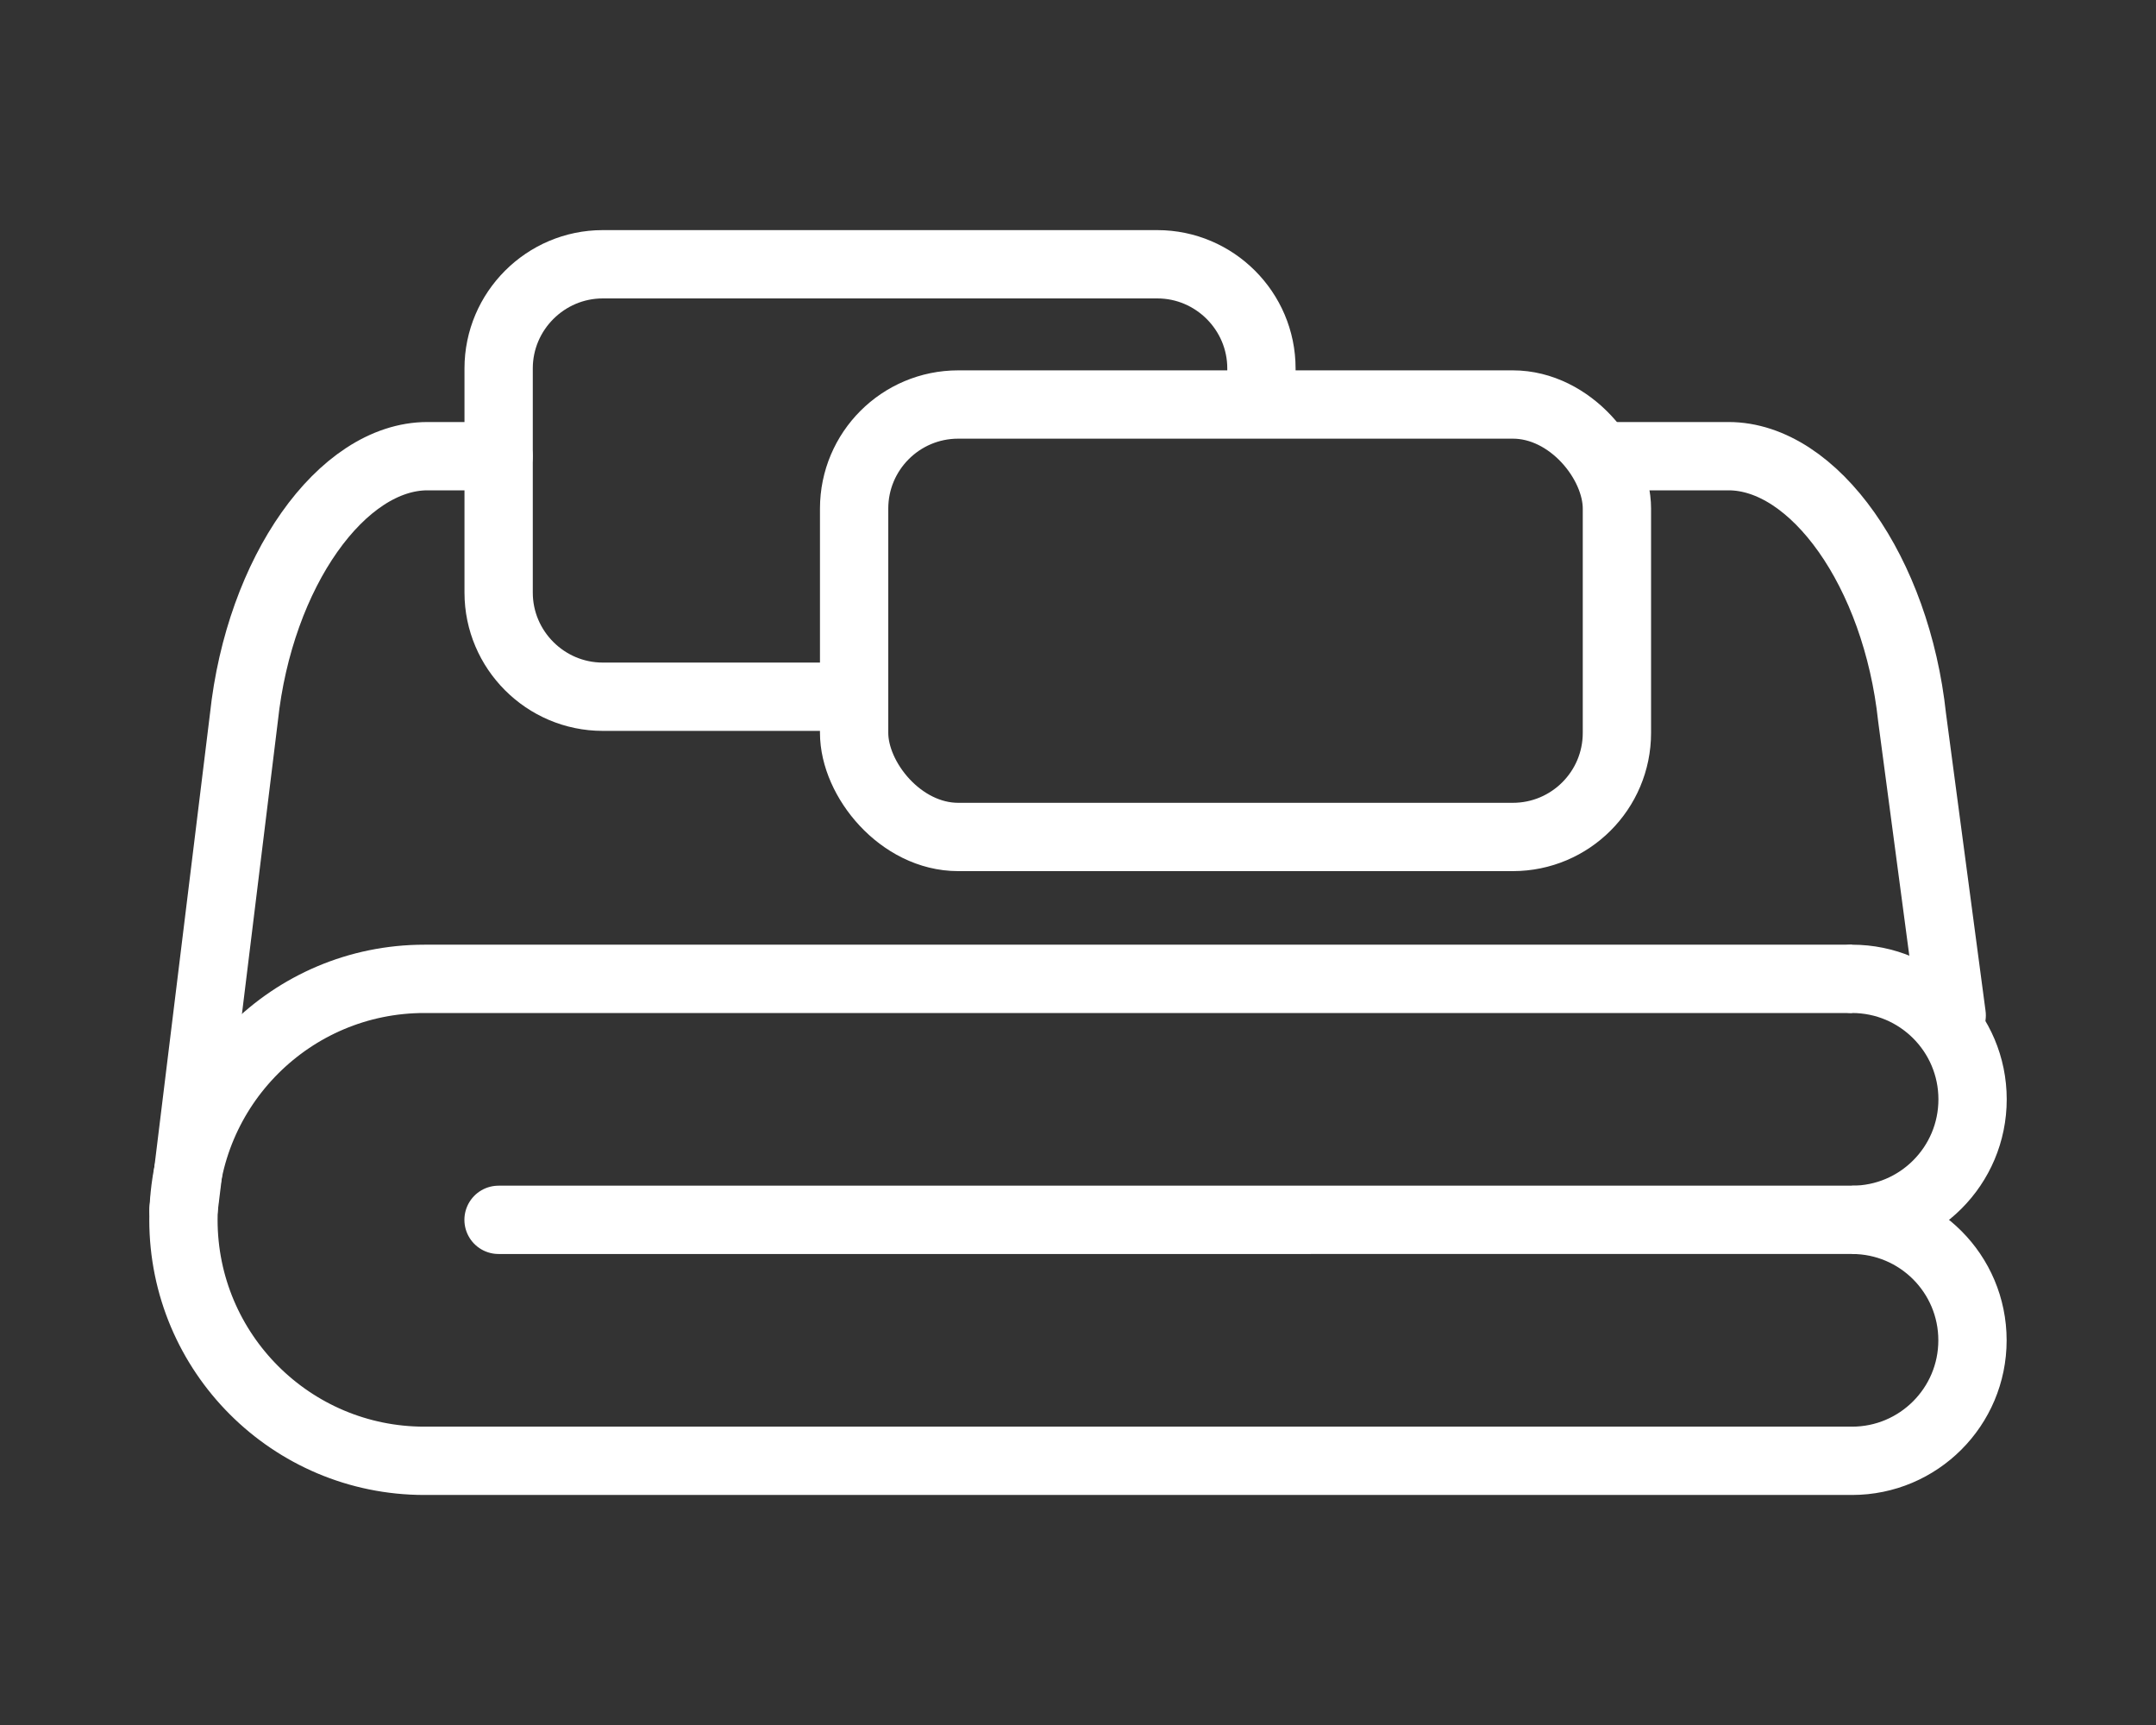
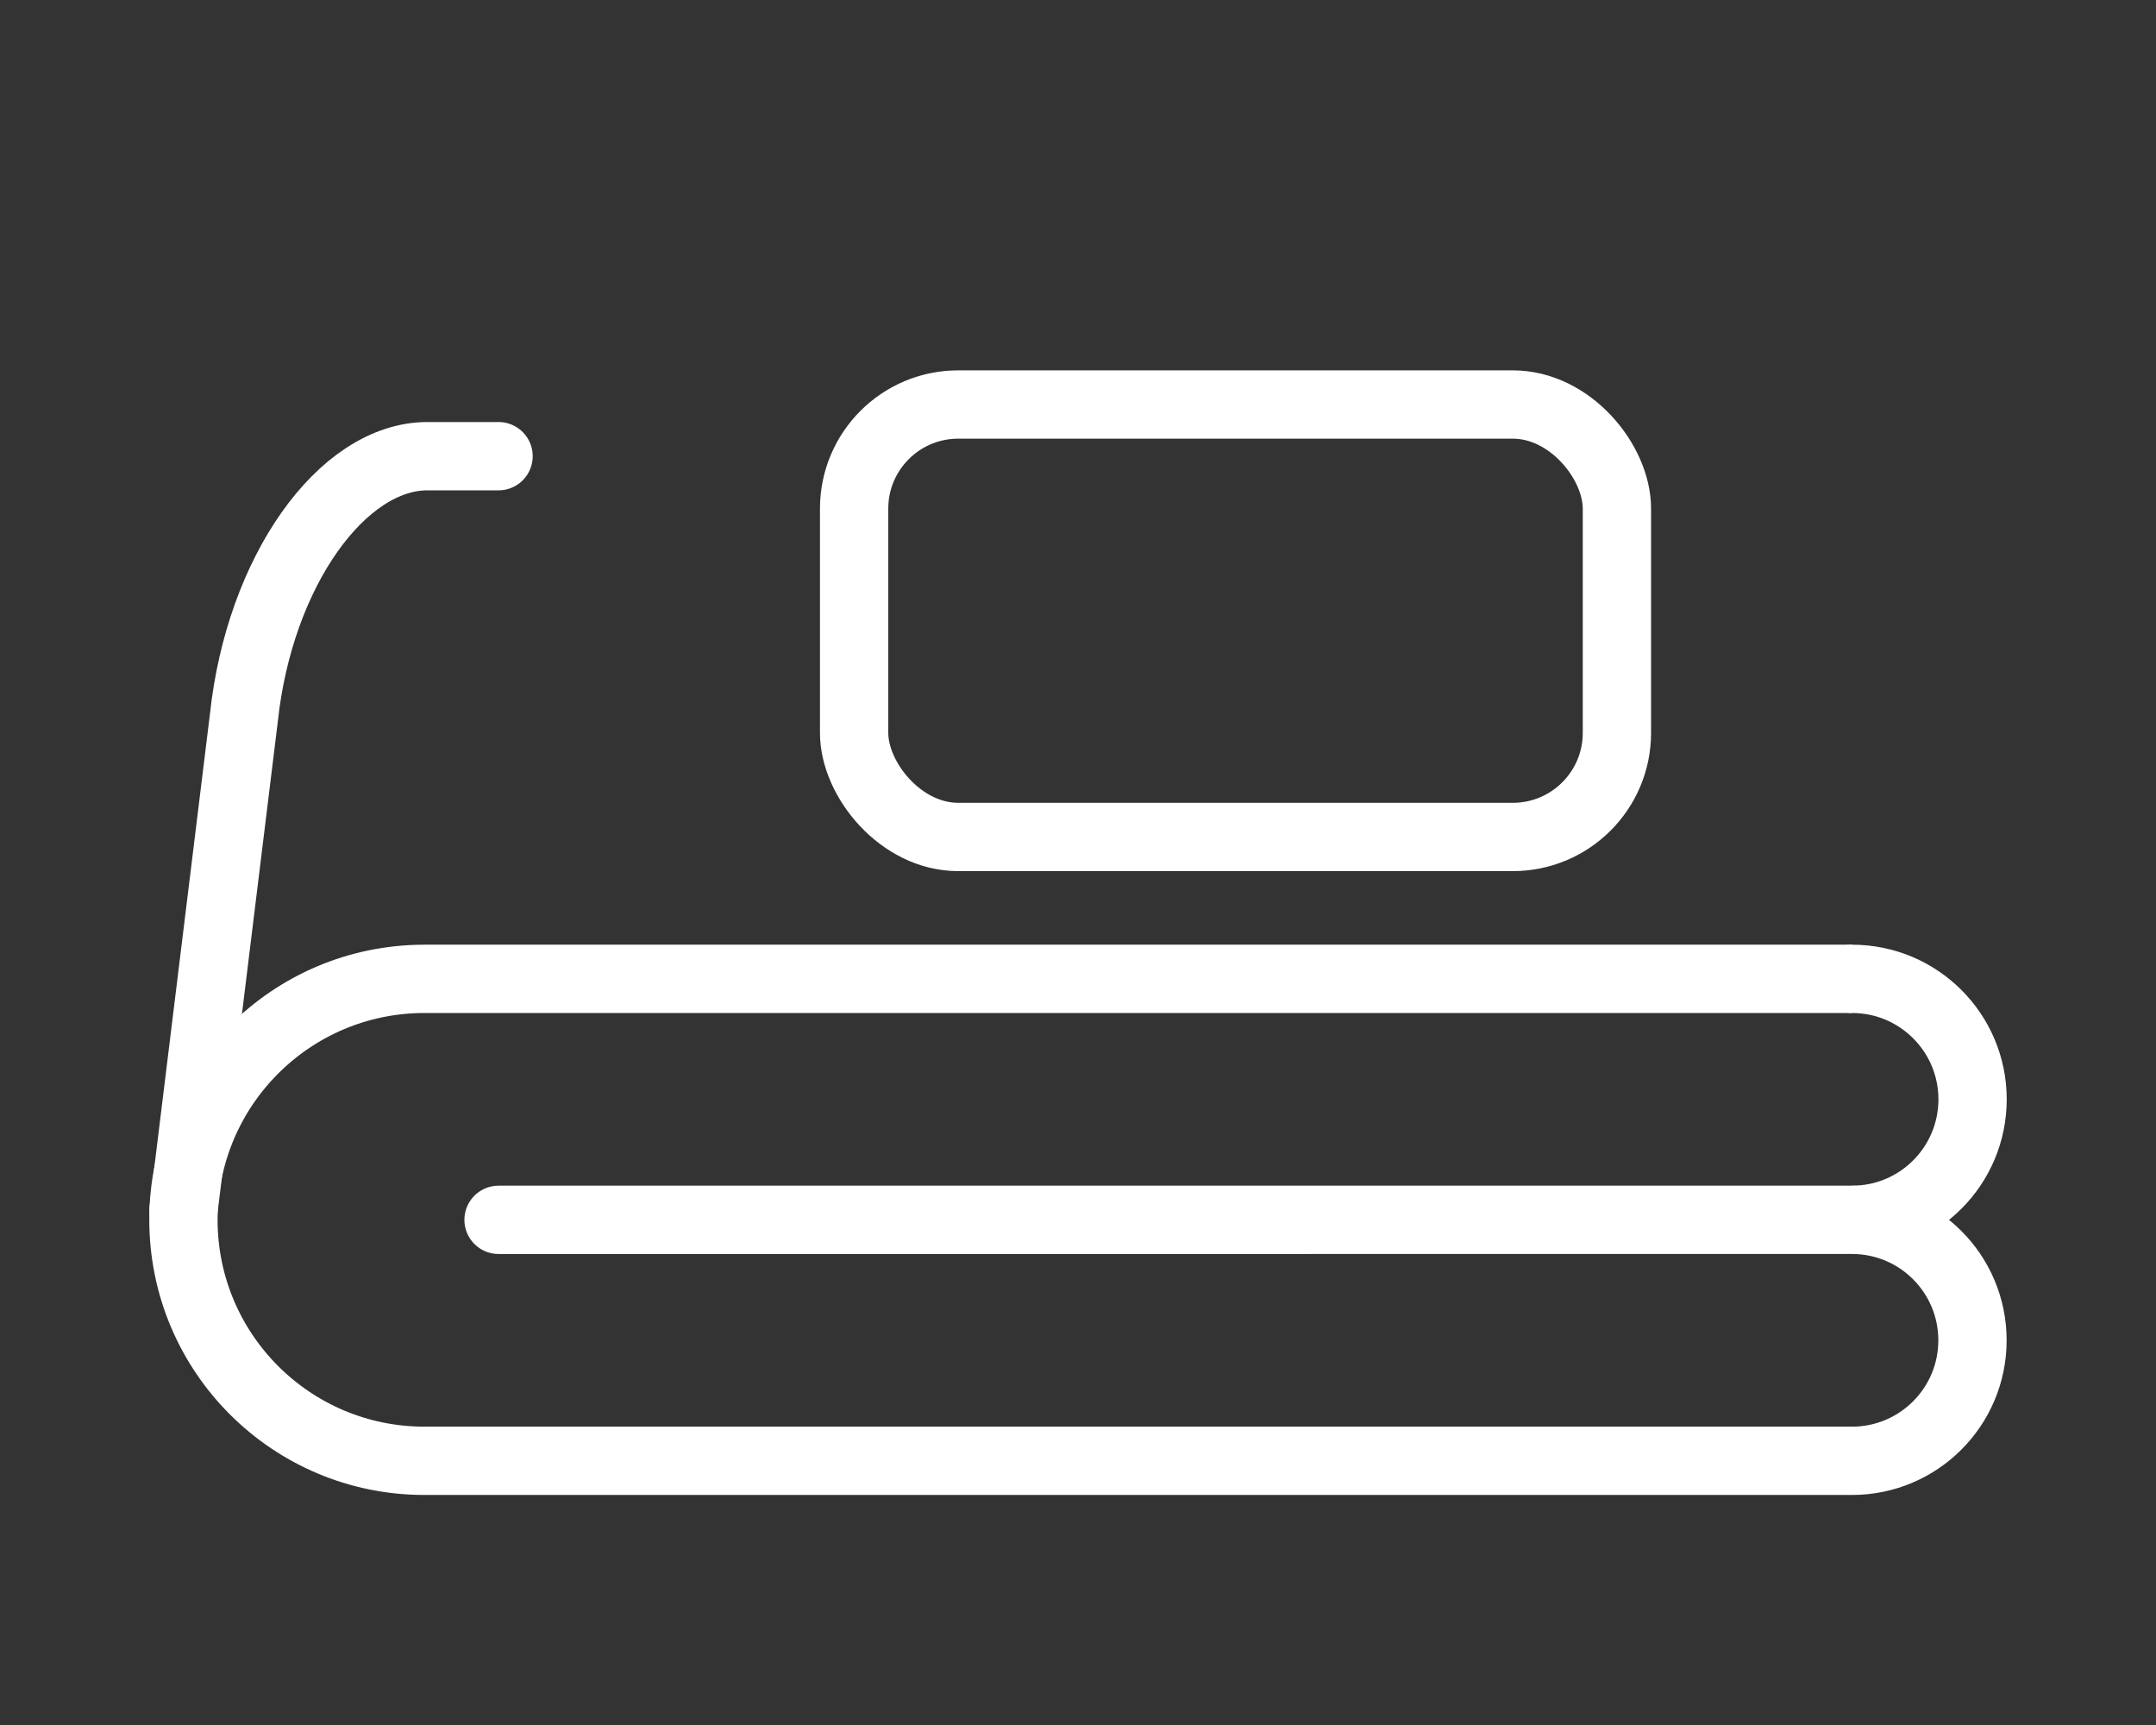
<svg xmlns="http://www.w3.org/2000/svg" id="_レイヤー_1" width="25" height="20" version="1.1" viewBox="0 0 25 20">
  <rect x="0" y="0" width="25" height="20" fill="#333333" stroke="none" />
  <defs>
    <style>
      .st0, .st1 {
        fill: none;
        stroke: #fff;
        stroke-miterlimit: 10;
        stroke-width: .792px;
      }

      .st1 {
        stroke-linecap: round;
      }
    </style>
  </defs>
  <g>
-     <path class="st1" d="M22.631,11.773l-.459-3.452c-.181-1.693-1.137-3.032-2.129-3.032h-1.341" />
    <path class="st1" d="M2.128,14.026l.7-5.705c.181-1.693,1.137-3.032,2.129-3.032h.824" />
  </g>
  <path class="st0" d="M21.476,11.349H4.921c-1.543,0-2.794,1.251-2.794,2.794s1.251,2.794,2.794,2.794h16.554c.771,0,1.397-.625,1.397-1.397s-.625-1.397-1.397-1.397" />
  <path class="st1" d="M21.476,11.349c.771,0,1.397.625,1.397,1.397s-.625,1.397-1.397,1.397H5.781" />
-   <path class="st0" d="M14.627,4.853v-.582c0-.664-.543-1.207-1.207-1.207h-6.431c-.664,0-1.207.543-1.207,1.207v2.6c0,.664.543,1.207,1.207,1.207h2.916" />
  <rect class="st0" x="9.904" y="4.69" width="8.845" height="5.014" rx="1.207" ry="1.207" />
</svg>